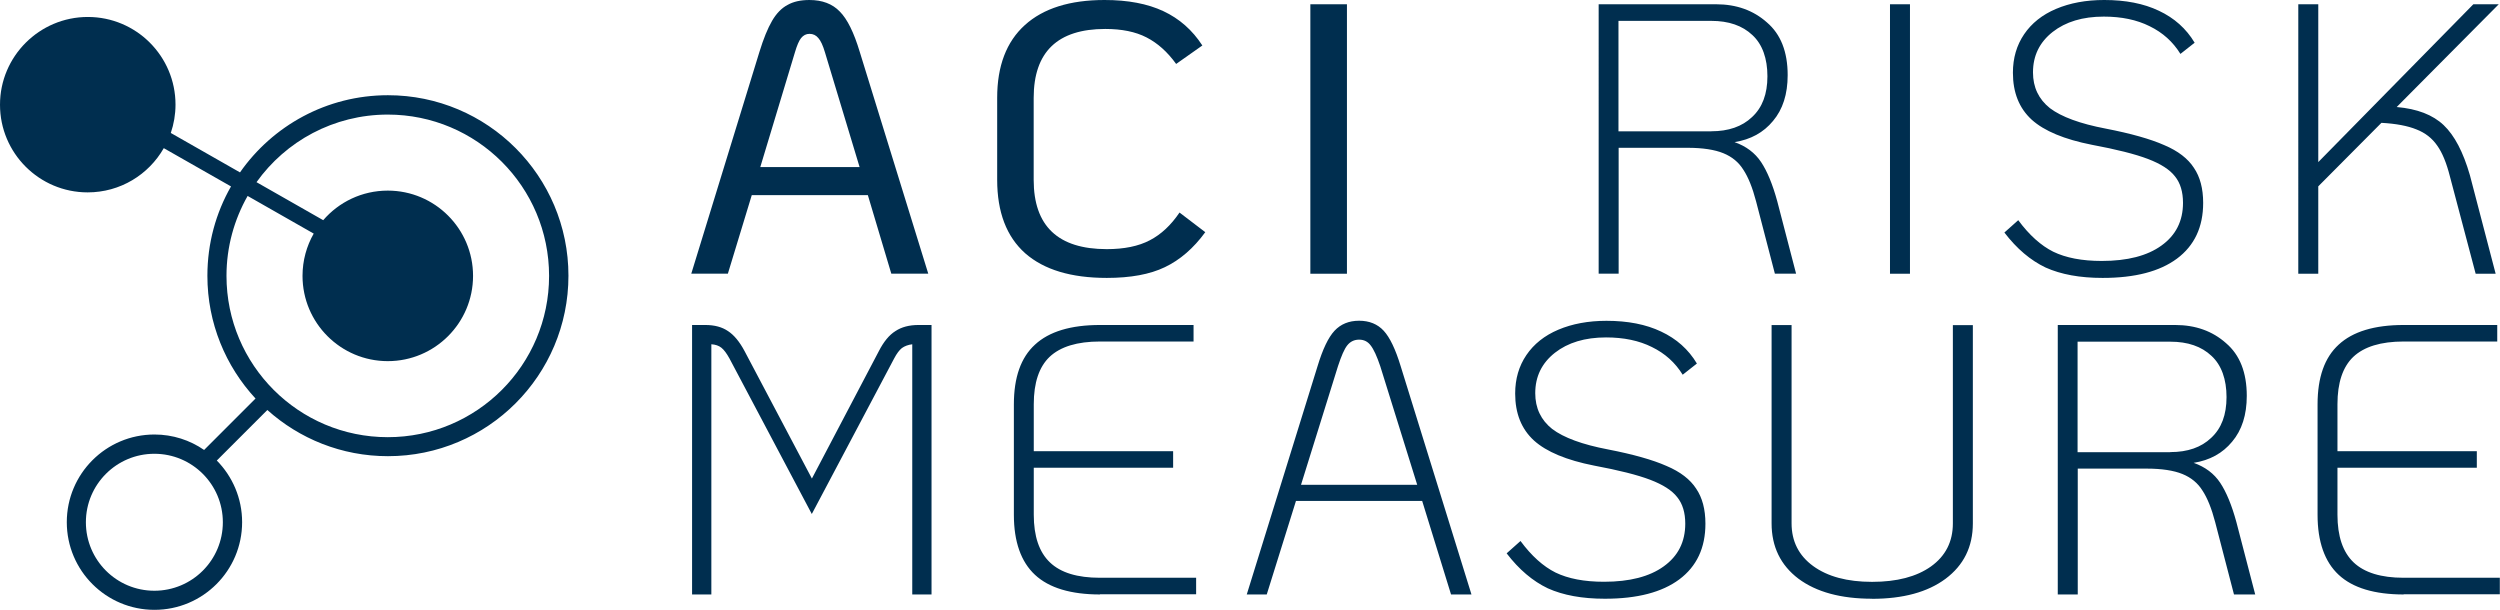
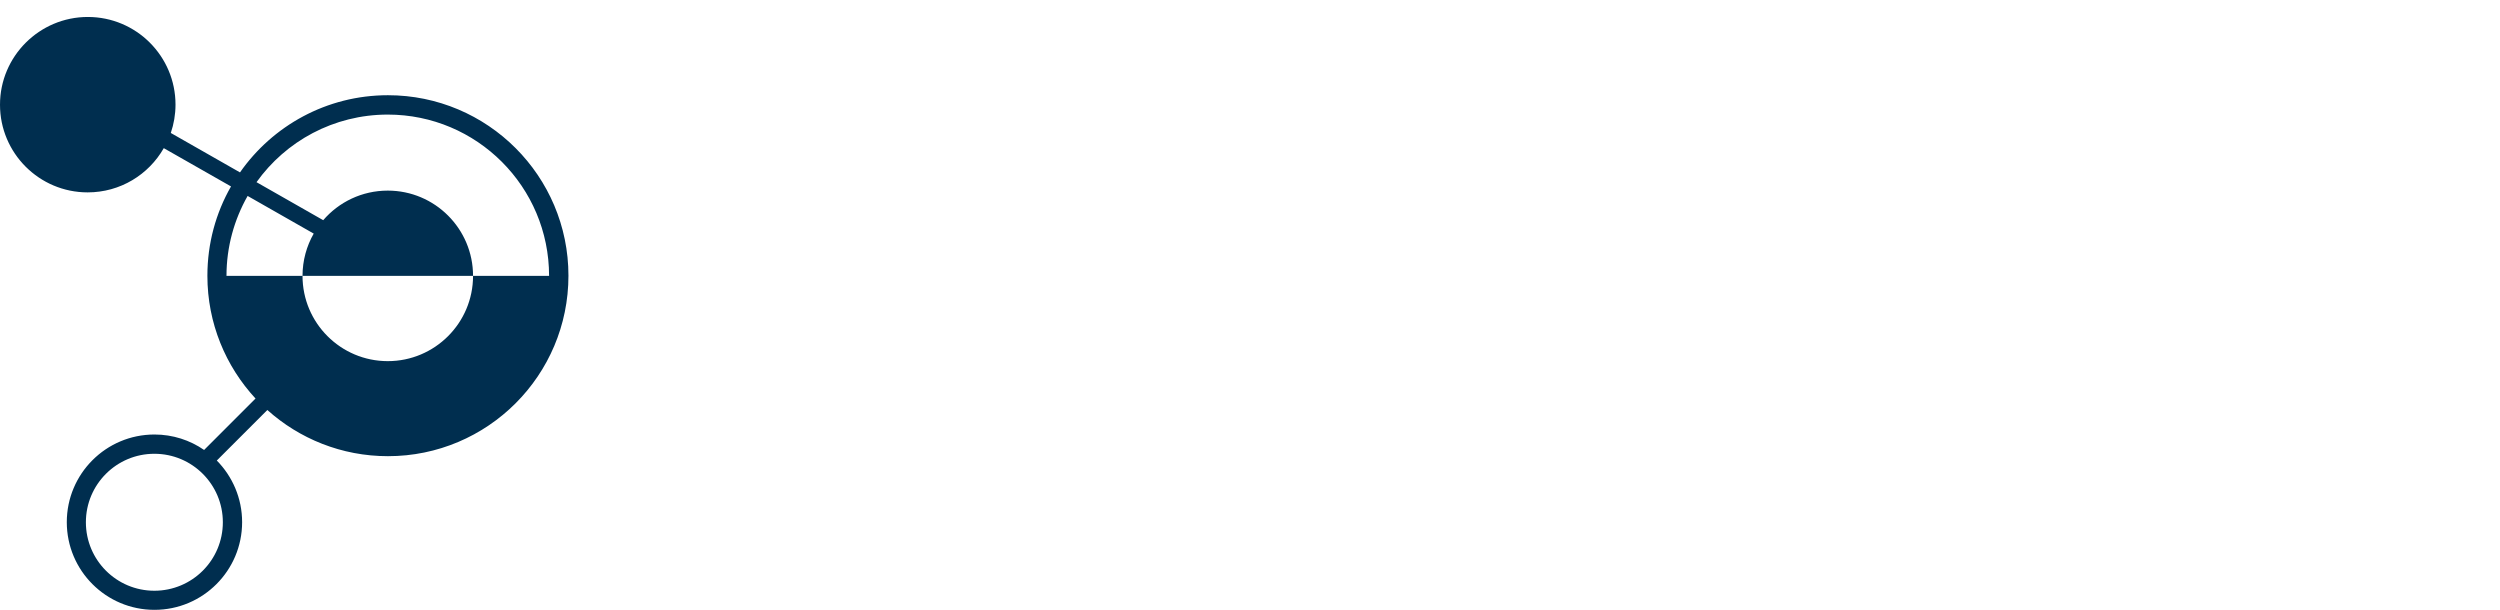
<svg xmlns="http://www.w3.org/2000/svg" id="Layer_2" data-name="Layer 2" viewBox="0 0 281.47 68.67">
  <defs>
    <style>
      .cls-1 {
        fill-rule: evenodd;
      }

      .cls-1, .cls-2 {
        fill: #002e4f;
      }
    </style>
  </defs>
  <g id="Layer_1-2" data-name="Layer 1">
    <g>
-       <path class="cls-1" d="M9.87,21.66c3.67,0,6.87-2,8.57-4.98l7.57,4.31c-1.7,2.97-2.66,6.4-2.66,10.06,0,5.34,2.06,10.19,5.42,13.82l-5.79,5.79c-1.59-1.1-3.52-1.74-5.59-1.74-5.45,0-9.87,4.42-9.87,9.87s4.42,9.87,9.87,9.87,9.87-4.42,9.87-9.87c0-2.7-1.09-5.15-2.85-6.94l5.69-5.69c3.6,3.23,8.36,5.2,13.58,5.2,11.22,0,20.32-9.1,20.32-20.32s-9.1-20.32-20.32-20.32c-6.9,0-12.99,3.44-16.66,8.69l-7.79-4.44c.34-1,.53-2.08.53-3.19,0-5.45-4.42-9.87-9.87-9.87S0,6.34,0,11.79s4.42,9.87,9.87,9.87ZM25.5,31.06c0-3.27.87-6.34,2.38-9l7.44,4.24c-.8,1.4-1.26,3.03-1.26,4.76,0,5.3,4.3,9.6,9.6,9.6s9.6-4.3,9.6-9.6-4.3-9.6-9.6-9.6c-2.91,0-5.51,1.29-7.27,3.33l-7.51-4.28c3.29-4.61,8.69-7.61,14.78-7.61,10.03,0,18.16,8.13,18.16,18.16s-8.13,18.16-18.16,18.16-18.16-8.13-18.16-18.16ZM17.38,66.51c4.26,0,7.71-3.45,7.71-7.71s-3.45-7.71-7.71-7.71-7.71,3.45-7.71,7.71,3.45,7.71,7.71,7.71Z" />
-       <path class="cls-2" d="M202.21,30.81h-2.38l-2.12-8.15c-.4-1.53-.88-2.72-1.43-3.55-.52-.84-1.27-1.46-2.25-1.86-.98-.4-2.33-.61-4.03-.61h-7.76v14.17h-2.25V.48h13.22c2.28,0,4.19.68,5.72,2.04,1.56,1.33,2.34,3.31,2.34,5.94,0,2.14-.55,3.86-1.65,5.16-1.07,1.3-2.51,2.09-4.33,2.38,1.3.46,2.3,1.21,2.99,2.25.69,1.04,1.3,2.51,1.82,4.42l2.12,8.15ZM192.67,14.78c1.94,0,3.47-.53,4.59-1.6,1.16-1.07,1.73-2.6,1.73-4.59s-.56-3.6-1.69-4.64c-1.13-1.07-2.67-1.6-4.64-1.6h-10.44v12.44h10.44ZM212.79.48h2.25v30.34h-2.25V.48ZM236.72,31.29c-2.54,0-4.68-.39-6.41-1.17-1.7-.81-3.25-2.12-4.64-3.94l1.56-1.39c1.24,1.68,2.56,2.86,3.94,3.55,1.42.69,3.24,1.04,5.46,1.04,2.89,0,5.13-.58,6.72-1.73,1.62-1.16,2.43-2.76,2.43-4.81,0-1.24-.3-2.24-.91-2.99-.58-.75-1.59-1.4-3.03-1.95-1.44-.55-3.55-1.08-6.33-1.6-3.09-.61-5.35-1.55-6.76-2.82-1.42-1.3-2.12-3.06-2.12-5.29,0-1.65.42-3.09,1.26-4.33.84-1.24,2.04-2.2,3.6-2.86,1.56-.66,3.37-1,5.42-1,2.4,0,4.45.4,6.15,1.21,1.73.81,3.08,2.01,4.03,3.6l-1.6,1.26c-.84-1.36-1.99-2.4-3.47-3.12-1.44-.72-3.16-1.08-5.16-1.08-2.37,0-4.29.58-5.76,1.73-1.47,1.16-2.21,2.67-2.21,4.55,0,1.68.64,3.02,1.91,4.03,1.3.98,3.39,1.75,6.28,2.3,2.83.55,5.03,1.17,6.59,1.86,1.56.66,2.67,1.52,3.34,2.56.69,1.01,1.04,2.33,1.04,3.94,0,2.72-.98,4.81-2.95,6.28-1.94,1.44-4.72,2.17-8.36,2.17ZM269.84,12.05c2.31.2,4.07.88,5.29,2.04s2.2,3.03,2.95,5.63l2.9,11.1h-2.25l-2.9-10.96c-.38-1.5-.85-2.66-1.43-3.47-.58-.84-1.36-1.44-2.34-1.82-.98-.4-2.3-.65-3.94-.74l-7.11,7.15v9.84h-2.25V.48h2.25v17.77L278.47.48h2.86l-11.49,11.57ZM77.94,36.59h1.47c1.04,0,1.89.23,2.56.69.66.43,1.29,1.18,1.86,2.25l7.58,14.35,7.54-14.35c.55-1.07,1.17-1.82,1.86-2.25.69-.46,1.56-.69,2.6-.69h1.47v30.34h-2.17v-28.17c-.46.06-.85.2-1.17.43-.29.23-.58.62-.87,1.17l-9.27,17.51-9.27-17.51c-.32-.58-.62-.98-.91-1.21-.29-.23-.66-.36-1.13-.39v28.17h-2.17v-30.34ZM123.85,66.93c-3.29,0-5.74-.74-7.32-2.21s-2.38-3.73-2.38-6.76v-12.44c0-3.03.79-5.27,2.38-6.72,1.59-1.47,4.03-2.21,7.32-2.21h10.53v1.86h-10.53c-2.57,0-4.46.58-5.68,1.73-1.18,1.13-1.78,2.9-1.78,5.33v5.29h15.69v1.86h-15.69v5.29c0,2.43.61,4.22,1.82,5.37,1.21,1.16,3.09,1.73,5.63,1.73h10.83v1.86h-10.83ZM160.13,56.4h-14.22l-3.29,10.53h-2.25l7.97-25.7c.58-1.91,1.21-3.24,1.91-3.99s1.62-1.13,2.77-1.13,2.08.38,2.77,1.13c.69.75,1.33,2.08,1.91,3.99l7.97,25.7h-2.3l-3.25-10.53ZM159.56,54.58l-4.16-13.35c-.38-1.13-.74-1.91-1.08-2.34-.32-.43-.75-.65-1.3-.65s-1,.22-1.34.65c-.32.4-.66,1.18-1.04,2.34l-4.16,13.35h13.09ZM180.68,67.41c-2.54,0-4.68-.39-6.41-1.17-1.7-.81-3.25-2.12-4.64-3.94l1.56-1.39c1.24,1.68,2.56,2.86,3.94,3.55,1.42.69,3.24,1.04,5.46,1.04,2.89,0,5.13-.58,6.72-1.73,1.62-1.16,2.43-2.76,2.43-4.81,0-1.24-.3-2.24-.91-2.99-.58-.75-1.59-1.4-3.03-1.95-1.44-.55-3.55-1.08-6.33-1.6-3.09-.61-5.35-1.55-6.76-2.82-1.42-1.3-2.12-3.06-2.12-5.29,0-1.65.42-3.09,1.26-4.33s2.04-2.2,3.6-2.86c1.56-.66,3.37-1,5.42-1,2.4,0,4.45.4,6.15,1.21,1.73.81,3.08,2.01,4.03,3.6l-1.6,1.26c-.84-1.36-1.99-2.4-3.47-3.12-1.44-.72-3.16-1.08-5.16-1.08-2.37,0-4.29.58-5.76,1.73-1.47,1.16-2.21,2.67-2.21,4.55,0,1.68.64,3.02,1.91,4.03,1.3.98,3.39,1.75,6.28,2.3,2.83.55,5.03,1.17,6.59,1.86,1.56.66,2.67,1.52,3.34,2.56.69,1.01,1.04,2.33,1.04,3.94,0,2.72-.98,4.81-2.95,6.28-1.94,1.44-4.72,2.17-8.36,2.17ZM210.77,67.41c-3.5,0-6.26-.75-8.28-2.25-2.02-1.53-3.03-3.61-3.03-6.24v-22.32h2.25v22.32c0,2.02.81,3.63,2.43,4.81,1.62,1.18,3.83,1.78,6.63,1.78s5.01-.58,6.63-1.73c1.65-1.18,2.47-2.8,2.47-4.85v-22.32h2.25v22.32c0,2.63-1.03,4.71-3.08,6.24-2.02,1.5-4.78,2.25-8.28,2.25ZM253.9,66.93h-2.38l-2.12-8.15c-.4-1.53-.88-2.72-1.43-3.55-.52-.84-1.27-1.46-2.25-1.86-.98-.4-2.33-.61-4.03-.61h-7.76v14.17h-2.25v-30.34h13.22c2.28,0,4.19.68,5.72,2.04,1.56,1.33,2.34,3.31,2.34,5.94,0,2.14-.55,3.86-1.65,5.16-1.07,1.3-2.51,2.09-4.33,2.38,1.3.46,2.3,1.21,2.99,2.25.69,1.04,1.3,2.51,1.82,4.42l2.12,8.15ZM244.36,50.9c1.94,0,3.47-.53,4.59-1.6,1.16-1.07,1.73-2.6,1.73-4.59s-.56-3.6-1.69-4.64c-1.13-1.07-2.67-1.6-4.64-1.6h-10.44v12.44h10.44ZM270.63,66.93c-3.29,0-5.74-.74-7.32-2.21s-2.38-3.73-2.38-6.76v-12.44c0-3.03.79-5.27,2.38-6.72,1.59-1.47,4.03-2.21,7.32-2.21h10.53v1.86h-10.53c-2.57,0-4.46.58-5.68,1.73-1.18,1.13-1.78,2.9-1.78,5.33v5.29h15.69v1.86h-15.69v5.29c0,2.43.61,4.22,1.82,5.37s3.09,1.73,5.63,1.73h10.83v1.86h-10.83Z" />
-       <path class="cls-2" d="M97.73,21.97h-13.09l-2.69,8.84h-4.12l7.67-24.96c.46-1.5.94-2.67,1.43-3.51.49-.84,1.07-1.43,1.73-1.78.66-.38,1.49-.56,2.47-.56,1.44,0,2.59.43,3.42,1.3.84.84,1.59,2.35,2.25,4.55l7.71,24.96h-4.16l-2.64-8.84ZM96.78,18.81l-3.9-12.92c-.23-.78-.48-1.31-.74-1.6-.26-.32-.59-.48-1-.48-.38,0-.69.16-.95.48-.23.29-.46.82-.69,1.6l-3.9,12.92h11.18ZM124.62,31.29c-4.02,0-7.08-.92-9.19-2.77-2.11-1.88-3.16-4.64-3.16-8.28v-9.23c0-3.58,1.04-6.31,3.12-8.19,2.08-1.88,5.07-2.82,8.97-2.82,2.63,0,4.84.42,6.63,1.26,1.79.84,3.25,2.12,4.38,3.86l-2.95,2.08c-.98-1.36-2.09-2.35-3.34-2.99-1.24-.64-2.79-.95-4.64-.95-5.37,0-8.06,2.59-8.06,7.76v9.23c0,5.2,2.74,7.8,8.23,7.8,1.96,0,3.58-.33,4.85-1,1.27-.66,2.38-1.7,3.34-3.12l2.9,2.21c-1.33,1.82-2.85,3.13-4.55,3.94-1.68.81-3.86,1.21-6.54,1.21ZM147.53.48h4.12v30.34h-4.12V.48Z" />
+       <path class="cls-1" d="M9.87,21.66c3.67,0,6.87-2,8.57-4.98l7.57,4.31c-1.7,2.97-2.66,6.4-2.66,10.06,0,5.34,2.06,10.19,5.42,13.82l-5.79,5.79c-1.59-1.1-3.52-1.74-5.59-1.74-5.45,0-9.87,4.42-9.87,9.87s4.42,9.87,9.87,9.87,9.87-4.42,9.87-9.87c0-2.7-1.09-5.15-2.85-6.94l5.69-5.69c3.6,3.23,8.36,5.2,13.58,5.2,11.22,0,20.32-9.1,20.32-20.32s-9.1-20.32-20.32-20.32c-6.9,0-12.99,3.44-16.66,8.69l-7.79-4.44c.34-1,.53-2.08.53-3.19,0-5.45-4.42-9.87-9.87-9.87S0,6.34,0,11.79s4.42,9.87,9.87,9.87ZM25.5,31.06c0-3.27.87-6.34,2.38-9l7.44,4.24c-.8,1.4-1.26,3.03-1.26,4.76,0,5.3,4.3,9.6,9.6,9.6s9.6-4.3,9.6-9.6-4.3-9.6-9.6-9.6c-2.91,0-5.51,1.29-7.27,3.33l-7.51-4.28c3.29-4.61,8.69-7.61,14.78-7.61,10.03,0,18.16,8.13,18.16,18.16ZM17.38,66.51c4.26,0,7.71-3.45,7.71-7.71s-3.45-7.71-7.71-7.71-7.71,3.45-7.71,7.71,3.45,7.71,7.71,7.71Z" />
    </g>
  </g>
</svg>